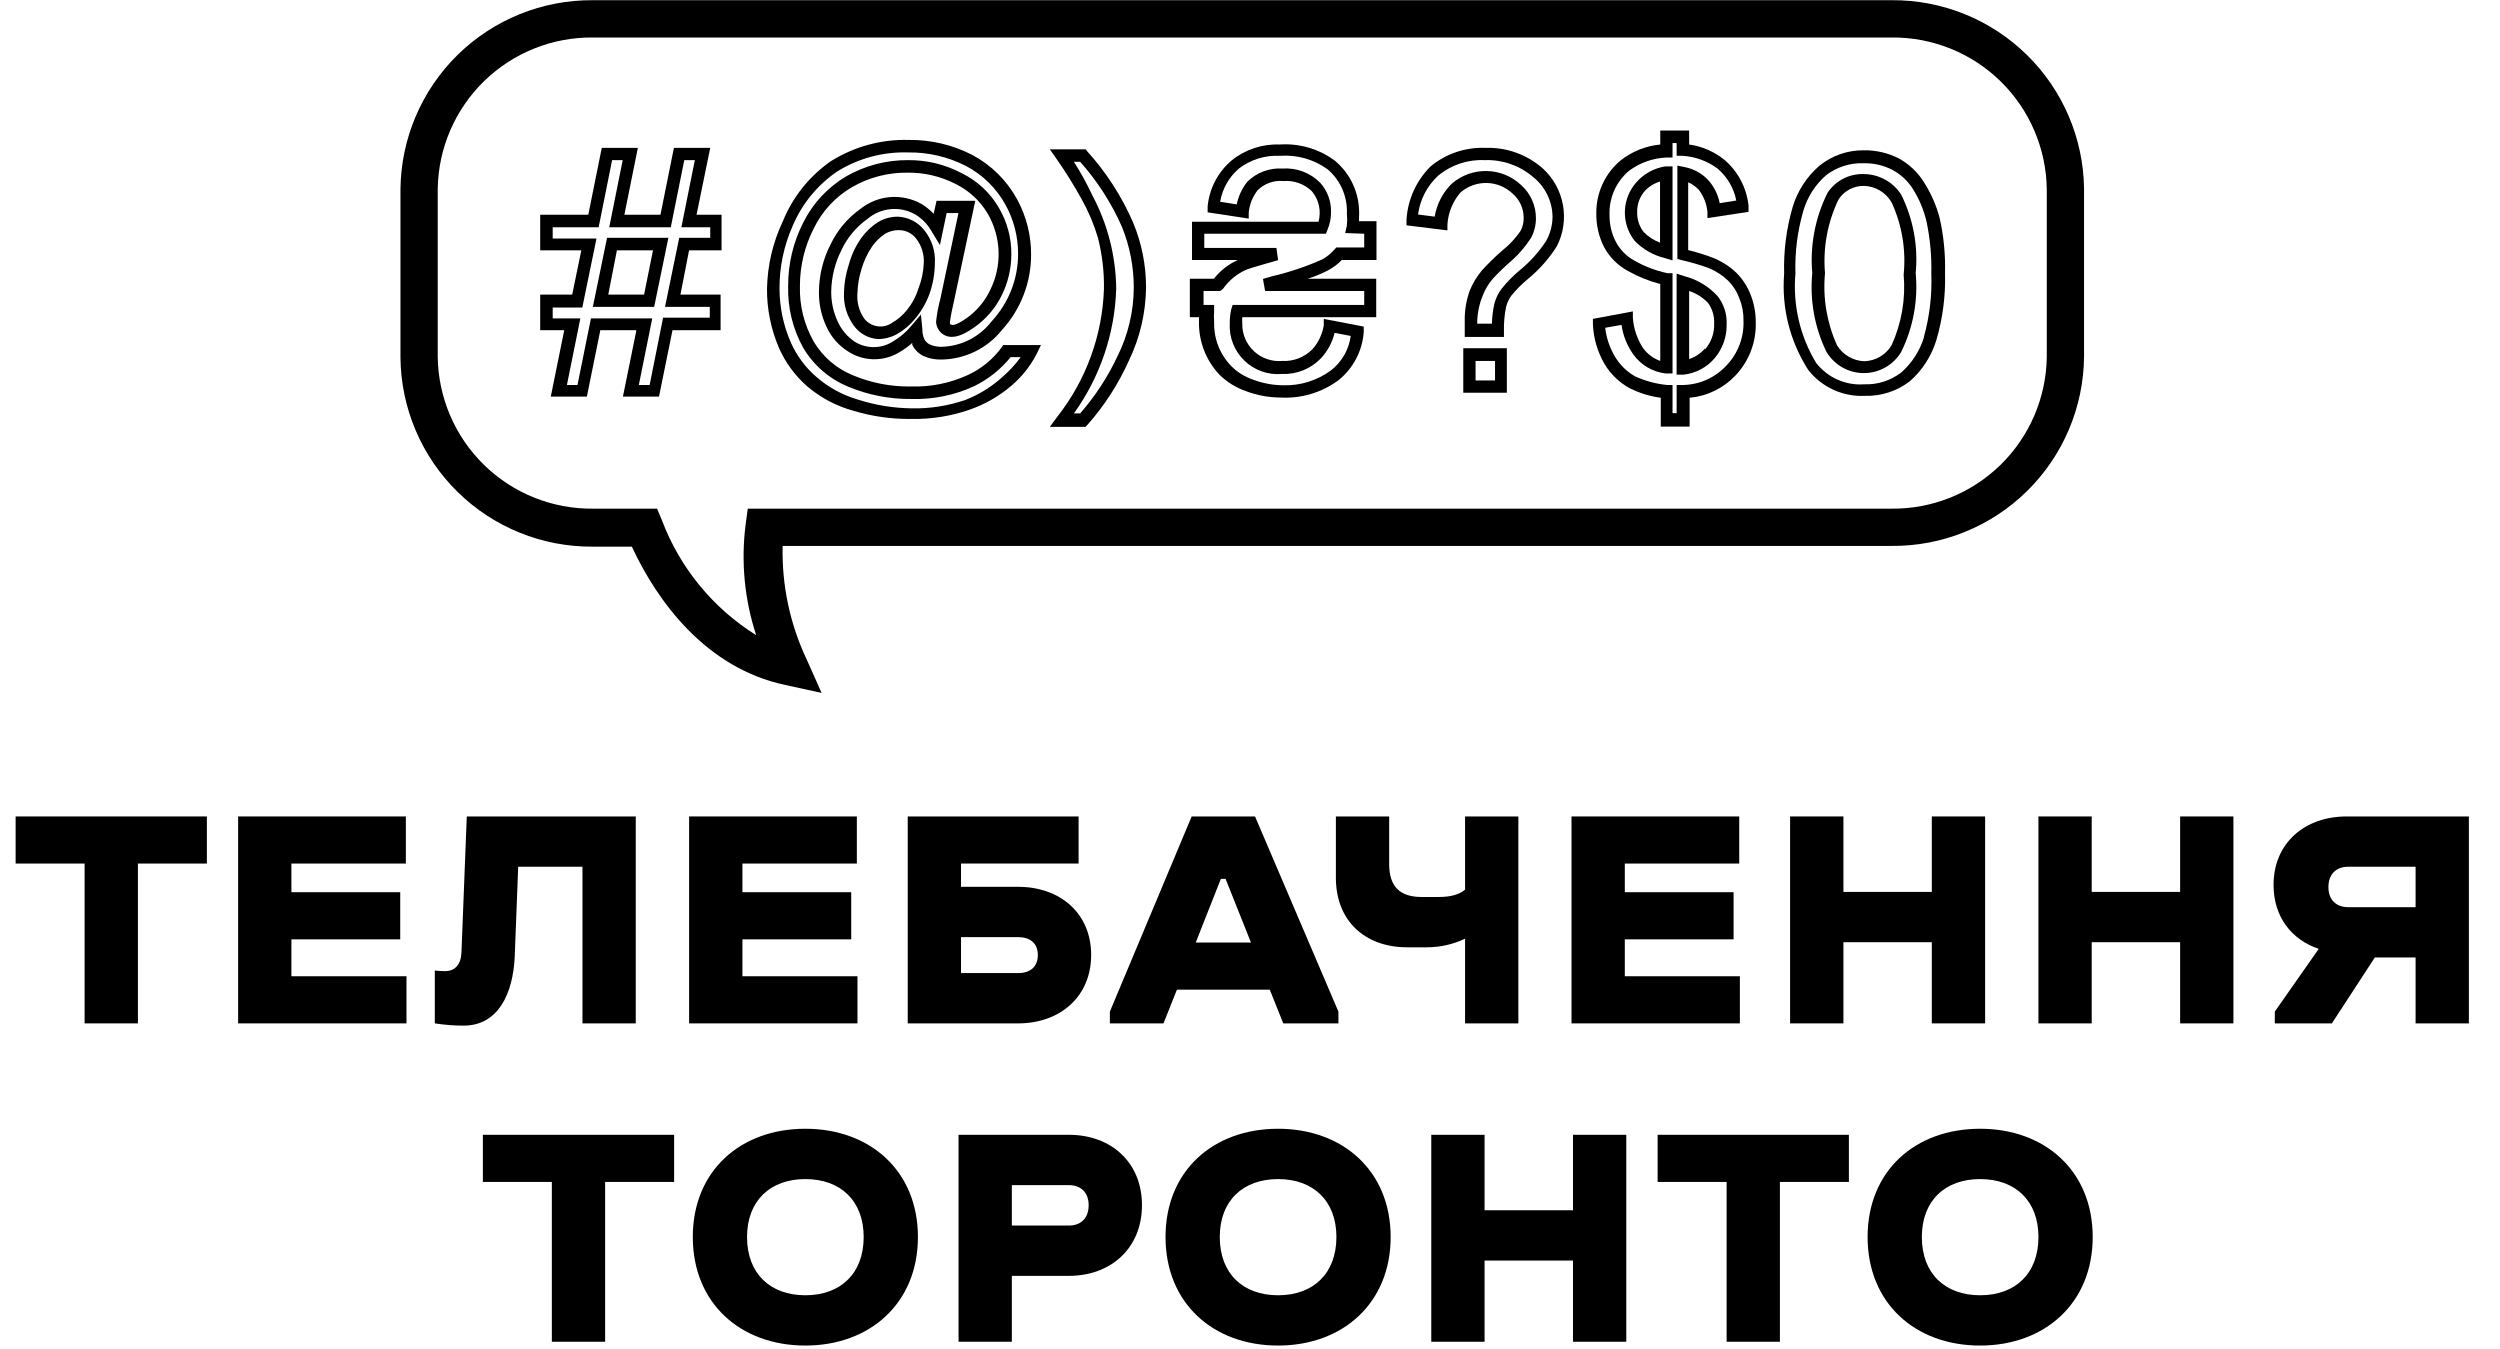
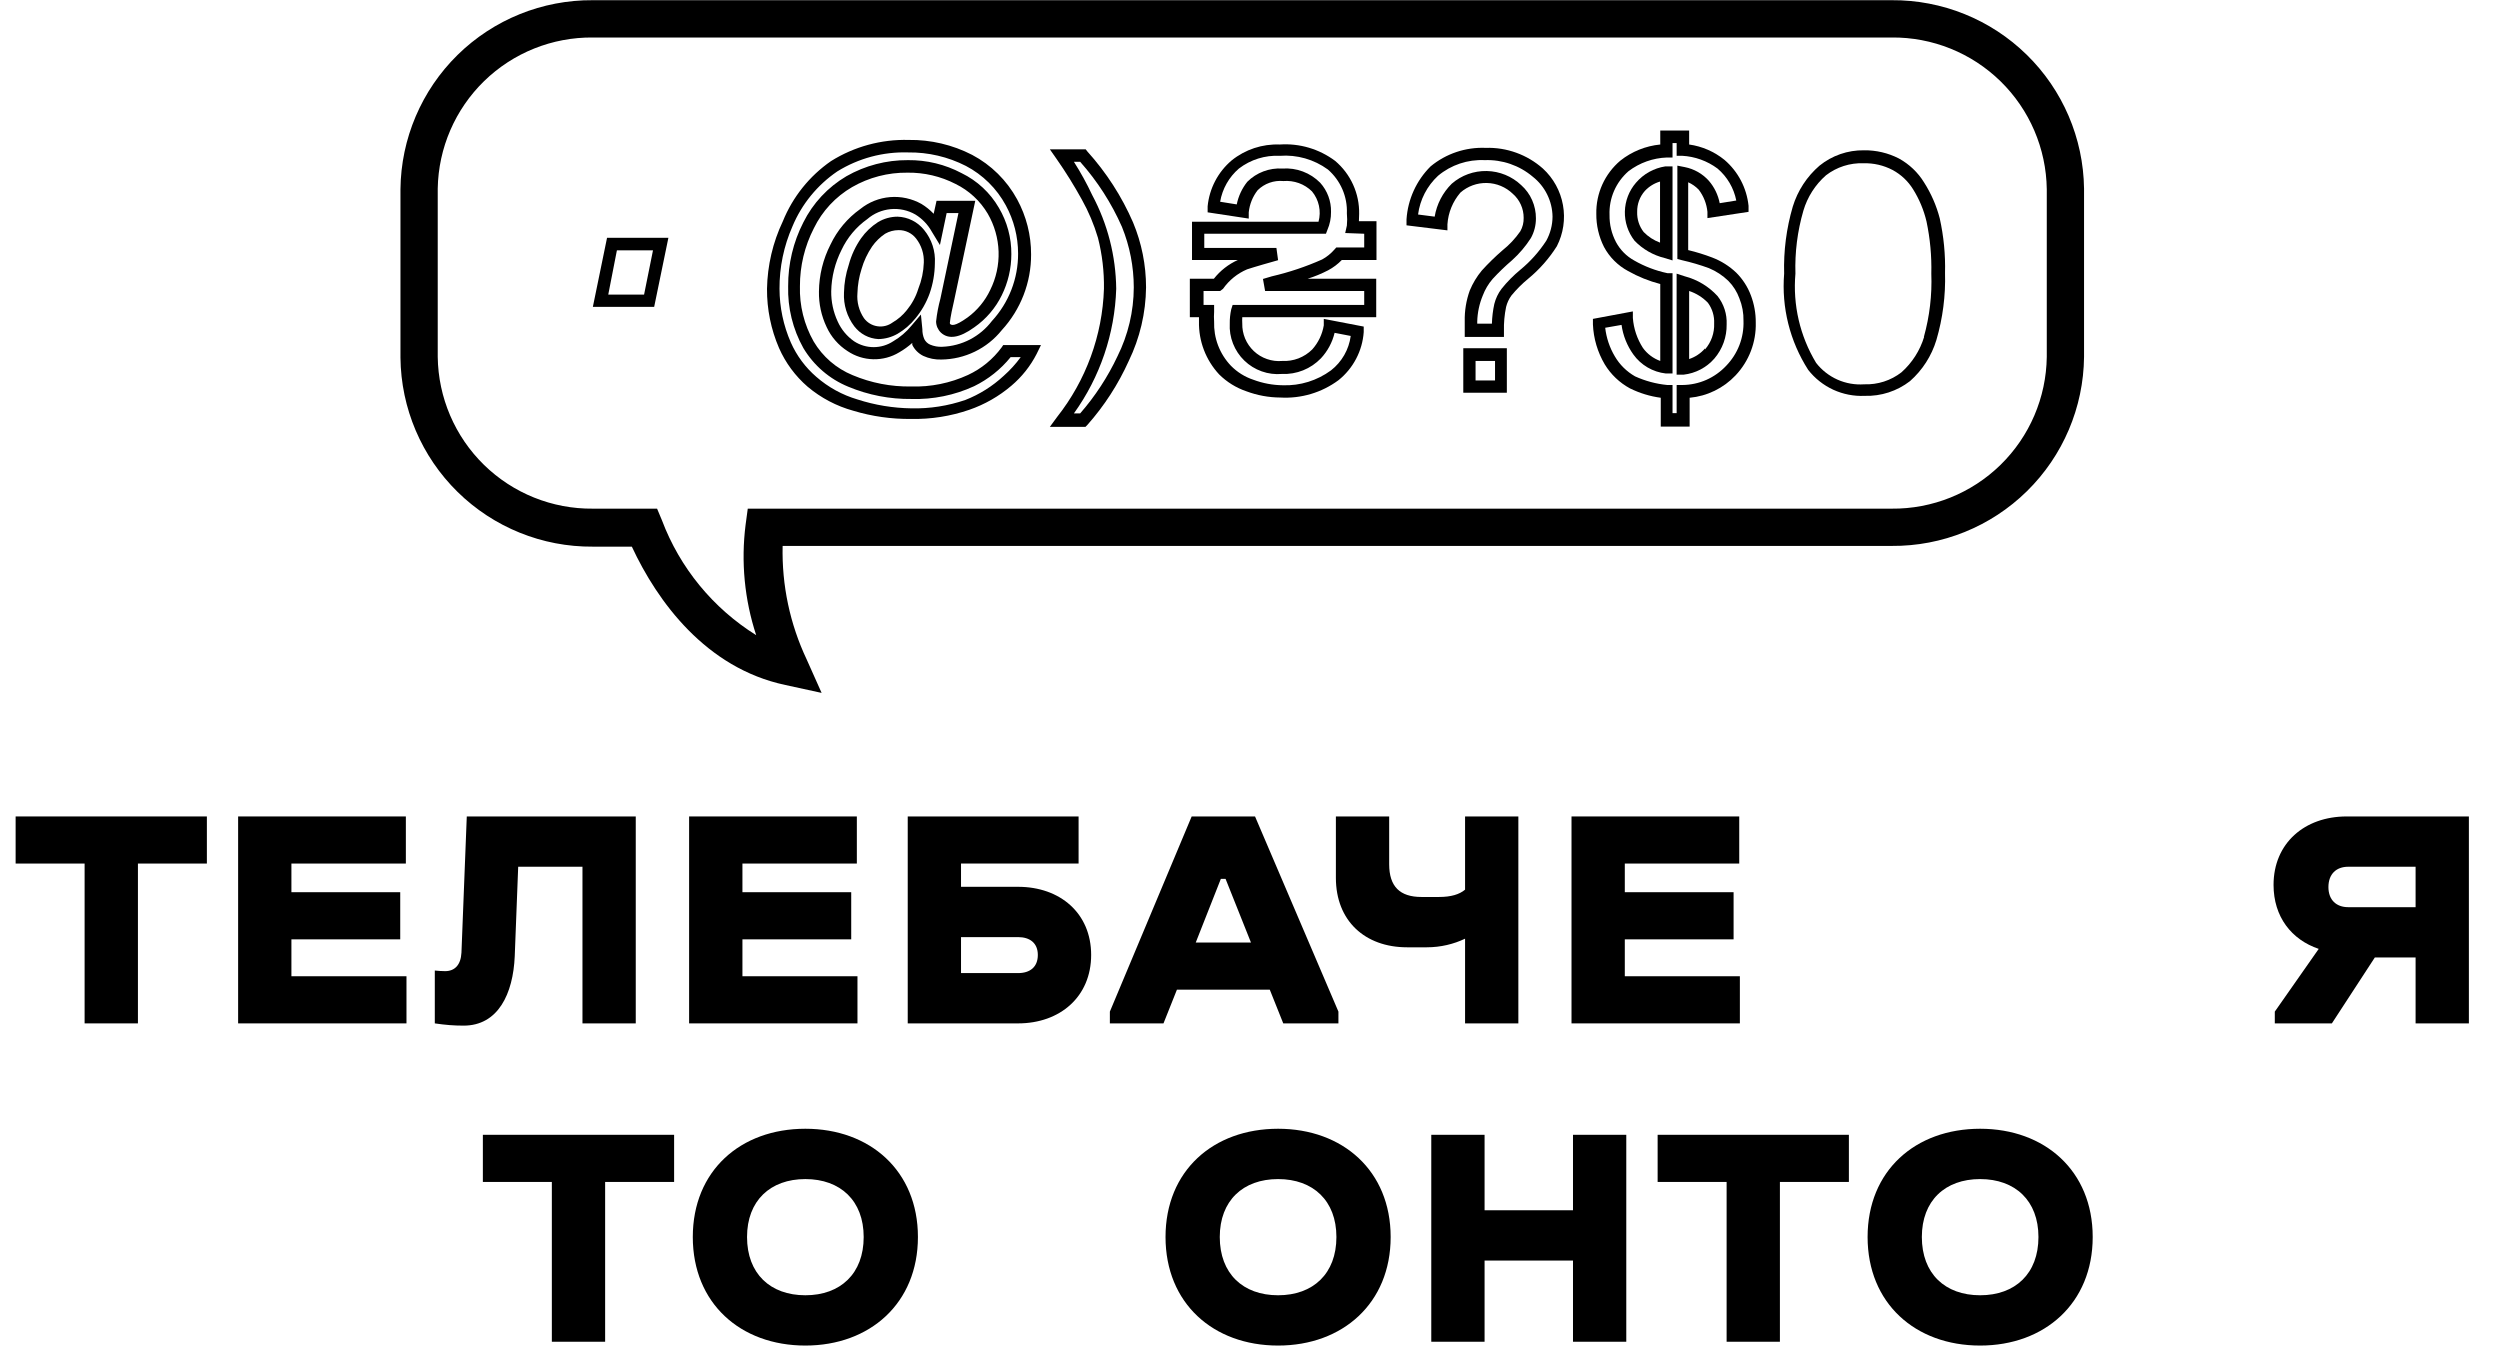
<svg xmlns="http://www.w3.org/2000/svg" width="76" height="41" viewBox="0 0 76 41" fill="none">
-   <path d="M0.475 26.252V24.82H6.289V26.252H4.193V31.111H2.572V26.252H0.475Z" fill="black" />
+   <path d="M0.475 26.252V24.82H6.289V26.252H4.193V31.111H2.572V26.252H0.475" fill="black" />
  <path d="M7.239 31.111V24.82H12.338V26.252H8.859V27.123H12.167V28.556H8.859V29.678H12.357V31.111H7.239Z" fill="black" />
  <path d="M14.028 28.962L14.19 24.82H19.327V31.111H17.707V26.349H15.753L15.648 29.069C15.6 30.211 15.143 31.179 14.095 31.179C13.799 31.179 13.542 31.159 13.218 31.111V29.504C13.284 29.514 13.456 29.523 13.532 29.523C13.818 29.523 14.009 29.34 14.028 28.962Z" fill="black" />
  <path d="M20.949 31.111V24.82H26.048V26.252H22.57V27.123H25.877V28.556H22.57V29.678H26.067V31.111H20.949Z" fill="black" />
  <path d="M27.595 31.111V24.82H32.789V26.252H29.215V26.959H30.95C32.227 26.959 33.171 27.762 33.171 29.03C33.171 30.298 32.227 31.111 30.95 31.111H27.595ZM30.95 28.488H29.215V29.582H30.95C31.312 29.582 31.55 29.398 31.55 29.03C31.55 28.672 31.312 28.488 30.95 28.488Z" fill="black" />
  <path d="M33.74 30.753L36.227 24.82H38.153L40.688 30.753V31.111H39.011L38.601 30.085H35.779L35.37 31.111H33.74V30.753ZM37.114 26.717L36.351 28.652H38.029L37.257 26.717H37.114Z" fill="black" />
  <path d="M42.774 28.798C41.497 28.798 40.611 27.994 40.611 26.688V24.82H42.231V26.272C42.231 26.949 42.555 27.268 43.213 27.268H43.746C44.109 27.268 44.366 27.191 44.538 27.046V24.82H46.158V31.111H44.538V28.536C44.194 28.701 43.794 28.798 43.375 28.798H42.774Z" fill="black" />
  <path d="M47.774 31.111V24.82H52.873V26.252H49.394V27.123H52.701V28.556H49.394V29.678H52.892V31.111H47.774Z" fill="black" />
-   <path d="M58.727 31.111V28.643H56.04V31.111H54.419V24.82H56.04V27.114H58.727V24.82H60.348V31.111H58.727Z" fill="black" />
-   <path d="M66.276 31.111V28.643H63.588V31.111H61.968V24.82H63.588V27.114H66.276V24.82H67.896V31.111H66.276Z" fill="black" />
  <path d="M75.054 24.82V31.111H73.434V29.107H72.195L70.889 31.111H69.154V30.753L70.489 28.846C69.659 28.565 69.116 27.869 69.116 26.901C69.116 25.633 70.06 24.82 71.337 24.82H75.054ZM73.434 26.349H71.385C71.022 26.349 70.784 26.572 70.784 26.968C70.784 27.356 71.022 27.578 71.385 27.578H73.434V26.349Z" fill="black" />
  <path d="M14.679 35.931V34.498H20.493V35.931H18.396V40.789H16.776V35.931H14.679Z" fill="black" />
  <path d="M24.483 40.905C22.51 40.905 21.061 39.618 21.061 37.605C21.061 35.592 22.51 34.314 24.483 34.314C26.446 34.314 27.905 35.592 27.905 37.605H26.256C26.256 36.502 25.55 35.844 24.483 35.844C23.416 35.844 22.71 36.502 22.71 37.605C22.71 38.718 23.416 39.376 24.483 39.376C25.55 39.376 26.256 38.718 26.256 37.605H27.905C27.905 39.618 26.446 40.905 24.483 40.905Z" fill="black" />
-   <path d="M32.495 38.786H30.76V40.789H29.14V34.498H32.495C33.772 34.498 34.716 35.331 34.716 36.637C34.716 37.944 33.772 38.786 32.495 38.786ZM32.495 36.028H30.76V37.257H32.495C32.857 37.257 33.095 37.034 33.095 36.637C33.095 36.25 32.857 36.028 32.495 36.028Z" fill="black" />
  <path d="M38.854 40.905C36.881 40.905 35.432 39.618 35.432 37.605C35.432 35.592 36.881 34.314 38.854 34.314C40.817 34.314 42.276 35.592 42.276 37.605H40.627C40.627 36.502 39.921 35.844 38.854 35.844C37.786 35.844 37.081 36.502 37.081 37.605C37.081 38.718 37.786 39.376 38.854 39.376C39.921 39.376 40.627 38.718 40.627 37.605H42.276C42.276 39.618 40.817 40.905 38.854 40.905Z" fill="black" />
  <path d="M47.819 40.789V38.321H45.131V40.789H43.511V34.498H45.131V36.792H47.819V34.498H49.439V40.789H47.819Z" fill="black" />
  <path d="M50.392 35.931V34.498H56.206V35.931H54.109V40.789H52.489V35.931H50.392Z" fill="black" />
  <path d="M60.196 40.905C58.223 40.905 56.775 39.618 56.775 37.605C56.775 35.592 58.223 34.314 60.196 34.314C62.16 34.314 63.618 35.592 63.618 37.605H61.969C61.969 36.502 61.264 35.844 60.196 35.844C59.129 35.844 58.424 36.502 58.424 37.605C58.424 38.718 59.129 39.376 60.196 39.376C61.264 39.376 61.969 38.718 61.969 37.605H63.618C63.618 39.618 62.16 40.905 60.196 40.905Z" fill="black" />
  <g clip-path="url(#clip0_108_11661)">
-     <path fill-rule="evenodd" clip-rule="evenodd" d="M21.591 4.495H20.487L20.078 6.528H18.981L19.391 4.495H18.294L17.884 6.528H16.422V7.61H17.672L17.395 8.955H16.422V10.038H17.153L16.744 12.056H17.841L18.25 10.038H19.347L18.937 12.056H20.034L20.444 10.038H21.906V8.955H20.685L20.948 7.61H21.935V6.528H21.175L21.591 4.495ZM21.591 6.908V7.23H20.648L20.217 9.328H21.577V9.657H20.158L19.749 11.705H19.42L19.829 9.679H17.965L17.555 11.705H17.234L17.643 9.679H16.802V9.35H17.702L18.133 7.252H16.802V6.908H18.199L18.608 4.868H18.93L18.521 6.908H20.392L20.802 4.868H21.123L20.714 6.908H21.591Z" fill="black" />
    <path fill-rule="evenodd" clip-rule="evenodd" d="M18.023 9.328H19.887L20.319 7.23H18.454L18.023 9.328ZM18.754 7.61H19.851L19.58 8.956H18.491L18.754 7.61Z" fill="black" />
    <path fill-rule="evenodd" clip-rule="evenodd" d="M41.318 6.506C41.324 6.199 41.262 5.895 41.135 5.615C41.009 5.336 40.822 5.088 40.587 4.89C40.104 4.529 39.507 4.352 38.905 4.393C38.376 4.372 37.856 4.543 37.443 4.876C37.027 5.228 36.765 5.729 36.712 6.272V6.455L37.962 6.645V6.455C37.987 6.21 38.081 5.976 38.233 5.782C38.335 5.681 38.458 5.604 38.593 5.556C38.728 5.508 38.872 5.49 39.015 5.504C39.174 5.491 39.334 5.512 39.485 5.566C39.635 5.62 39.772 5.707 39.885 5.819C39.989 5.945 40.062 6.095 40.096 6.255C40.131 6.416 40.126 6.582 40.083 6.74H36.237V7.903H37.633C37.347 8.031 37.096 8.227 36.902 8.473H36.171V9.643H36.449C36.449 9.687 36.449 9.73 36.449 9.774C36.436 10.37 36.657 10.947 37.063 11.383C37.296 11.614 37.578 11.789 37.889 11.895C38.219 12.018 38.568 12.083 38.92 12.085C39.553 12.122 40.18 11.936 40.69 11.558C40.911 11.381 41.094 11.159 41.226 10.907C41.358 10.656 41.437 10.38 41.457 10.096V9.928L40.243 9.694V9.891C40.198 10.163 40.076 10.417 39.892 10.623C39.773 10.742 39.63 10.834 39.473 10.895C39.315 10.955 39.147 10.982 38.979 10.973C38.822 10.987 38.664 10.967 38.516 10.915C38.367 10.864 38.232 10.782 38.117 10.674C38.003 10.566 37.912 10.436 37.851 10.291C37.791 10.146 37.761 9.99 37.765 9.833C37.761 9.77 37.761 9.706 37.765 9.643H41.837V8.473H39.754C39.968 8.406 40.176 8.32 40.375 8.217C40.53 8.135 40.67 8.029 40.792 7.903H41.845V6.725H41.311C41.311 6.652 41.318 6.586 41.318 6.506ZM41.472 7.106V7.522H40.624L40.565 7.588C40.459 7.709 40.333 7.811 40.192 7.888C39.7 8.107 39.189 8.278 38.664 8.4L38.394 8.48L38.459 8.846H41.472V9.27H37.472L37.428 9.409C37.398 9.548 37.383 9.69 37.385 9.833C37.373 10.042 37.407 10.251 37.484 10.446C37.56 10.64 37.678 10.817 37.828 10.962C37.978 11.108 38.158 11.219 38.355 11.289C38.553 11.36 38.763 11.386 38.971 11.368C39.191 11.378 39.41 11.34 39.615 11.258C39.819 11.176 40.003 11.052 40.156 10.893C40.359 10.675 40.503 10.408 40.572 10.118L41.062 10.213C41.007 10.627 40.792 11.002 40.463 11.259C40.04 11.57 39.525 11.73 39.001 11.712C38.693 11.709 38.389 11.652 38.101 11.544C37.844 11.459 37.611 11.313 37.421 11.12C37.25 10.941 37.117 10.73 37.029 10.499C36.941 10.268 36.901 10.021 36.909 9.774C36.902 9.677 36.902 9.579 36.909 9.482V9.27H36.588V8.846H37.092L37.18 8.78C37.364 8.518 37.617 8.313 37.911 8.188C37.911 8.188 38.123 8.115 38.854 7.91L38.803 7.537H36.61V7.106H40.309L40.353 6.989C40.429 6.816 40.466 6.629 40.463 6.44C40.47 6.114 40.352 5.798 40.134 5.556C39.985 5.405 39.805 5.288 39.607 5.214C39.409 5.139 39.197 5.109 38.986 5.124C38.79 5.111 38.593 5.141 38.409 5.21C38.225 5.279 38.057 5.387 37.918 5.526C37.758 5.727 37.648 5.962 37.597 6.214L37.092 6.133C37.159 5.741 37.361 5.384 37.663 5.124C38.018 4.852 38.458 4.714 38.905 4.737C39.427 4.697 39.946 4.845 40.368 5.153C40.558 5.318 40.708 5.523 40.808 5.753C40.908 5.983 40.955 6.233 40.945 6.484C40.957 6.608 40.957 6.733 40.945 6.857L40.894 7.084L41.472 7.106Z" fill="black" />
    <path fill-rule="evenodd" clip-rule="evenodd" d="M44.484 11.939H45.808V10.586H44.484V11.939ZM44.857 10.973H45.449V11.566H44.857V10.973Z" fill="black" />
    <path fill-rule="evenodd" clip-rule="evenodd" d="M45.164 4.495C44.556 4.47 43.959 4.67 43.49 5.058C43.058 5.488 42.798 6.06 42.758 6.667V6.85L44.002 7.003V6.82C44.025 6.464 44.164 6.126 44.396 5.855C44.618 5.66 44.905 5.556 45.2 5.563C45.496 5.569 45.778 5.687 45.99 5.892C46.094 5.983 46.178 6.096 46.234 6.222C46.291 6.348 46.32 6.485 46.319 6.623C46.323 6.766 46.288 6.908 46.217 7.032C46.066 7.25 45.883 7.445 45.676 7.61C45.454 7.802 45.244 8.007 45.047 8.224C44.895 8.407 44.772 8.612 44.681 8.831C44.573 9.131 44.521 9.448 44.528 9.767C44.528 9.826 44.528 9.913 44.528 10.03V10.242H45.72V10.059C45.714 9.814 45.736 9.569 45.786 9.328C45.817 9.205 45.871 9.088 45.946 8.985C46.1 8.798 46.271 8.626 46.458 8.473C46.799 8.192 47.092 7.859 47.328 7.486C47.526 7.1 47.591 6.66 47.514 6.234C47.438 5.807 47.224 5.417 46.904 5.124C46.426 4.7 45.803 4.475 45.164 4.495ZM47.007 7.318C46.79 7.651 46.524 7.95 46.217 8.202C46.008 8.375 45.816 8.568 45.647 8.78C45.543 8.917 45.469 9.074 45.427 9.241C45.384 9.438 45.36 9.638 45.354 9.84H44.908V9.774C44.915 9.503 44.972 9.235 45.076 8.985C45.146 8.8 45.247 8.629 45.376 8.48C45.562 8.278 45.76 8.088 45.968 7.91C46.188 7.712 46.38 7.486 46.539 7.237C46.641 7.054 46.693 6.847 46.692 6.638C46.693 6.448 46.654 6.259 46.577 6.085C46.501 5.911 46.388 5.756 46.246 5.629C45.962 5.36 45.589 5.207 45.198 5.199C44.807 5.191 44.428 5.328 44.133 5.585C43.859 5.856 43.677 6.206 43.614 6.586L43.109 6.521C43.168 6.069 43.383 5.653 43.716 5.344C44.113 5.012 44.619 4.843 45.135 4.868C45.668 4.848 46.19 5.028 46.597 5.373C46.781 5.518 46.931 5.702 47.034 5.912C47.138 6.122 47.194 6.352 47.197 6.586C47.196 6.842 47.13 7.094 47.007 7.318Z" fill="black" />
    <path fill-rule="evenodd" clip-rule="evenodd" d="M51.218 8.4L50.969 8.319V11.39H51.181C51.544 11.349 51.877 11.175 52.117 10.9C52.364 10.611 52.497 10.242 52.49 9.862C52.504 9.55 52.406 9.244 52.212 8.999C51.945 8.708 51.6 8.5 51.218 8.4ZM51.832 10.593C51.703 10.742 51.536 10.853 51.35 10.915V8.846C51.566 8.917 51.762 9.04 51.92 9.204C52.054 9.386 52.121 9.608 52.11 9.833C52.122 10.122 52.022 10.404 51.832 10.623V10.593Z" fill="black" />
    <path fill-rule="evenodd" clip-rule="evenodd" d="M49.733 5.556C49.523 5.799 49.404 6.107 49.396 6.429C49.388 6.75 49.492 7.064 49.69 7.318C49.938 7.576 50.255 7.758 50.604 7.844L50.845 7.917V5.058H50.626C50.278 5.112 49.961 5.288 49.733 5.556ZM50.465 7.376C50.277 7.307 50.108 7.197 49.968 7.054C49.832 6.879 49.762 6.662 49.77 6.44C49.766 6.206 49.849 5.979 50.004 5.804C50.129 5.67 50.288 5.571 50.465 5.519V7.376Z" fill="black" />
    <path fill-rule="evenodd" clip-rule="evenodd" d="M52.783 8.29C52.572 8.089 52.324 7.933 52.052 7.829C51.813 7.738 51.569 7.662 51.321 7.603V5.541C51.442 5.595 51.551 5.672 51.642 5.767C51.791 5.963 51.882 6.196 51.906 6.44V6.63L53.156 6.44V6.257C53.1 5.715 52.838 5.215 52.425 4.861C52.116 4.61 51.744 4.448 51.35 4.393V3.969H50.472V4.393C50.029 4.436 49.608 4.606 49.259 4.883C49.025 5.081 48.838 5.329 48.711 5.608C48.585 5.888 48.522 6.192 48.528 6.499C48.524 6.849 48.604 7.195 48.762 7.508C48.928 7.818 49.183 8.072 49.493 8.239C49.801 8.413 50.13 8.545 50.472 8.634V10.973C50.261 10.897 50.078 10.76 49.946 10.579C49.769 10.304 49.663 9.99 49.639 9.665V9.467L48.425 9.694V9.862C48.443 10.29 48.566 10.707 48.784 11.076C48.97 11.383 49.235 11.635 49.551 11.807C49.846 11.952 50.162 12.049 50.487 12.092V12.969H51.365V12.092C51.897 12.043 52.394 11.801 52.761 11.412C53.171 10.978 53.392 10.4 53.375 9.803C53.377 9.524 53.327 9.246 53.229 8.985C53.132 8.724 52.98 8.487 52.783 8.29ZM52.476 11.12C52.305 11.302 52.099 11.448 51.871 11.549C51.642 11.649 51.395 11.702 51.145 11.704H50.97V12.56H50.845V11.704H50.685C50.346 11.671 50.015 11.582 49.705 11.441C49.451 11.296 49.239 11.087 49.091 10.834C48.933 10.568 48.833 10.272 48.798 9.964L49.295 9.877C49.34 10.201 49.463 10.51 49.654 10.776C49.768 10.936 49.916 11.07 50.086 11.17C50.256 11.269 50.445 11.332 50.641 11.354H50.845V8.305H50.692C50.335 8.23 49.992 8.099 49.676 7.917C49.443 7.788 49.253 7.595 49.127 7.361C48.993 7.107 48.925 6.823 48.93 6.535C48.92 6.284 48.967 6.034 49.067 5.804C49.167 5.574 49.318 5.369 49.507 5.204C49.845 4.948 50.254 4.802 50.677 4.788H50.845V4.349H50.97V4.736H51.138C51.526 4.757 51.9 4.892 52.213 5.124C52.507 5.374 52.708 5.717 52.783 6.096L52.279 6.177C52.23 5.925 52.117 5.691 51.95 5.497C51.758 5.282 51.501 5.136 51.218 5.08L50.992 5.036V7.873L51.131 7.91C51.408 7.973 51.682 8.053 51.95 8.151C52.169 8.242 52.37 8.373 52.542 8.539C52.691 8.69 52.806 8.872 52.878 9.072C52.965 9.288 53.007 9.52 53.002 9.752C53.011 10.004 52.969 10.255 52.879 10.489C52.788 10.725 52.651 10.939 52.476 11.12Z" fill="black" />
    <path fill-rule="evenodd" clip-rule="evenodd" d="M58.493 5.548C58.306 5.242 58.041 4.99 57.725 4.817C57.397 4.649 57.033 4.564 56.665 4.569C56.173 4.562 55.695 4.727 55.312 5.037C54.93 5.366 54.649 5.797 54.501 6.279C54.307 6.941 54.218 7.63 54.238 8.319C54.155 9.348 54.412 10.375 54.969 11.244C55.171 11.503 55.433 11.71 55.732 11.848C56.031 11.985 56.358 12.049 56.687 12.034C57.183 12.049 57.669 11.891 58.062 11.588C58.441 11.254 58.719 10.821 58.866 10.337C59.06 9.675 59.149 8.987 59.129 8.297C59.143 7.74 59.089 7.182 58.968 6.638C58.868 6.252 58.707 5.884 58.493 5.548ZM58.493 10.242C58.367 10.657 58.129 11.029 57.806 11.317C57.483 11.569 57.081 11.698 56.672 11.683C56.394 11.703 56.115 11.654 55.86 11.541C55.605 11.427 55.381 11.252 55.21 11.032C54.718 10.217 54.498 9.267 54.581 8.319C54.561 7.672 54.642 7.026 54.823 6.404C54.946 5.988 55.184 5.615 55.51 5.329C55.836 5.078 56.239 4.948 56.651 4.963C56.958 4.955 57.263 5.025 57.535 5.168C57.79 5.305 58.005 5.507 58.157 5.753C58.346 6.055 58.484 6.386 58.566 6.733C58.676 7.254 58.725 7.787 58.712 8.319C58.737 8.968 58.66 9.617 58.486 10.242H58.493Z" fill="black" />
-     <path fill-rule="evenodd" clip-rule="evenodd" d="M56.65 5.292C56.436 5.286 56.223 5.334 56.033 5.433C55.842 5.531 55.68 5.677 55.561 5.855C55.181 6.613 55.019 7.461 55.093 8.305C55.014 9.126 55.163 9.953 55.524 10.696C55.642 10.893 55.808 11.056 56.007 11.169C56.207 11.282 56.432 11.342 56.661 11.342C56.891 11.342 57.116 11.282 57.315 11.169C57.514 11.056 57.681 10.893 57.798 10.696C58.162 9.954 58.314 9.127 58.237 8.305C58.316 7.485 58.163 6.659 57.798 5.921C57.676 5.728 57.506 5.569 57.305 5.459C57.105 5.349 56.879 5.291 56.65 5.292ZM57.506 10.491C57.421 10.636 57.3 10.757 57.156 10.842C57.011 10.928 56.847 10.976 56.68 10.981C56.511 10.976 56.347 10.93 56.202 10.845C56.056 10.761 55.934 10.642 55.846 10.498C55.535 9.811 55.409 9.055 55.48 8.305C55.414 7.536 55.555 6.763 55.89 6.067C55.973 5.937 56.087 5.831 56.223 5.758C56.359 5.685 56.511 5.648 56.665 5.651C56.837 5.656 57.004 5.705 57.151 5.793C57.299 5.881 57.421 6.006 57.506 6.155C57.821 6.84 57.947 7.598 57.871 8.349C57.936 9.082 57.81 9.82 57.506 10.491Z" fill="black" />
    <path fill-rule="evenodd" clip-rule="evenodd" d="M33.056 4.605L33.005 4.539H31.915L32.12 4.832C32.398 5.229 32.654 5.642 32.888 6.067C33.094 6.435 33.258 6.825 33.378 7.23C33.507 7.736 33.568 8.257 33.56 8.78C33.514 10.198 33.014 11.564 32.135 12.677L31.915 12.977H32.998L33.056 12.918C33.571 12.337 33.995 11.681 34.314 10.973C34.652 10.276 34.832 9.511 34.84 8.736C34.84 8.058 34.706 7.387 34.445 6.762C34.102 5.972 33.633 5.244 33.056 4.605ZM33.97 10.834C33.674 11.462 33.293 12.045 32.837 12.567H32.647C33.442 11.461 33.89 10.142 33.933 8.78C33.922 7.784 33.672 6.806 33.202 5.928C33.039 5.58 32.853 5.243 32.647 4.919H32.837C33.362 5.509 33.791 6.178 34.109 6.901C34.345 7.484 34.466 8.107 34.467 8.736C34.465 9.464 34.295 10.182 33.97 10.834Z" fill="black" />
    <path fill-rule="evenodd" clip-rule="evenodd" d="M27.287 6.587C27.076 6.587 26.868 6.645 26.688 6.755C26.487 6.884 26.314 7.05 26.176 7.245C26.006 7.489 25.88 7.761 25.803 8.049C25.712 8.323 25.663 8.609 25.657 8.897C25.638 9.265 25.75 9.627 25.971 9.921C26.058 10.034 26.168 10.128 26.294 10.195C26.42 10.262 26.559 10.3 26.702 10.308C26.908 10.305 27.109 10.249 27.287 10.147C27.494 10.025 27.678 9.867 27.828 9.679C28.014 9.455 28.16 9.2 28.259 8.926C28.363 8.63 28.417 8.319 28.42 8.005C28.443 7.637 28.325 7.274 28.091 6.989C27.994 6.868 27.872 6.769 27.733 6.7C27.595 6.63 27.442 6.592 27.287 6.587ZM27.916 8.78C27.843 9.018 27.723 9.239 27.565 9.431C27.446 9.581 27.299 9.708 27.134 9.804C27.068 9.852 26.993 9.888 26.914 9.907C26.834 9.927 26.752 9.931 26.671 9.918C26.59 9.906 26.513 9.878 26.443 9.836C26.373 9.794 26.312 9.738 26.264 9.672C26.113 9.449 26.043 9.18 26.066 8.912C26.073 8.663 26.115 8.417 26.19 8.181C26.26 7.936 26.369 7.704 26.512 7.493C26.619 7.341 26.753 7.209 26.907 7.106C27.031 7.034 27.173 6.996 27.316 6.996C27.419 6.994 27.521 7.016 27.614 7.061C27.706 7.105 27.787 7.171 27.85 7.252C28.012 7.46 28.095 7.719 28.084 7.983C28.075 8.257 28.018 8.526 27.916 8.78Z" fill="black" />
    <path fill-rule="evenodd" clip-rule="evenodd" d="M30.453 10.557C30.188 10.919 29.836 11.208 29.429 11.398C28.887 11.648 28.293 11.768 27.696 11.749C27.087 11.759 26.482 11.642 25.92 11.405C25.424 11.202 25.008 10.842 24.735 10.381C24.445 9.869 24.301 9.288 24.318 8.7C24.316 8.087 24.462 7.482 24.742 6.938C24.997 6.414 25.402 5.979 25.905 5.687C26.416 5.393 26.997 5.242 27.587 5.249C28.095 5.242 28.597 5.36 29.049 5.592C29.457 5.792 29.798 6.107 30.029 6.499C30.231 6.849 30.344 7.244 30.357 7.649C30.37 8.053 30.282 8.454 30.102 8.817C29.946 9.147 29.709 9.434 29.415 9.65C29.005 9.943 28.925 9.884 28.881 9.848C28.873 9.826 28.873 9.803 28.881 9.782C28.881 9.782 28.881 9.672 28.998 9.168L29.648 6.104H28.471L28.384 6.499C28.273 6.383 28.148 6.282 28.011 6.199C27.721 6.037 27.39 5.965 27.059 5.992C26.728 6.019 26.413 6.145 26.154 6.353C25.764 6.63 25.452 7.003 25.247 7.435C25.021 7.876 24.901 8.364 24.896 8.861C24.889 9.234 24.969 9.605 25.13 9.943C25.268 10.242 25.488 10.496 25.766 10.674C25.997 10.829 26.268 10.915 26.547 10.921C26.825 10.928 27.1 10.855 27.338 10.71C27.479 10.629 27.611 10.533 27.733 10.425C27.732 10.445 27.732 10.464 27.733 10.484C27.804 10.63 27.923 10.748 28.069 10.82C28.241 10.899 28.429 10.936 28.617 10.93C28.97 10.926 29.318 10.844 29.635 10.69C29.953 10.536 30.232 10.313 30.453 10.038C31.03 9.41 31.349 8.587 31.345 7.735C31.347 7.15 31.201 6.574 30.921 6.06C30.608 5.485 30.132 5.014 29.553 4.708C28.957 4.401 28.294 4.245 27.623 4.254C26.79 4.232 25.968 4.456 25.262 4.898C24.607 5.352 24.099 5.987 23.799 6.726C23.494 7.368 23.33 8.069 23.317 8.78C23.313 9.398 23.437 10.011 23.682 10.579C23.881 11.031 24.178 11.433 24.552 11.756C24.957 12.097 25.431 12.347 25.942 12.487C26.51 12.659 27.102 12.742 27.696 12.736C28.298 12.748 28.897 12.654 29.466 12.458C29.934 12.296 30.368 12.048 30.745 11.727C31.062 11.459 31.323 11.131 31.513 10.761L31.645 10.491H30.497L30.453 10.557ZM31.03 10.857C30.878 11.065 30.704 11.256 30.511 11.427C30.173 11.741 29.779 11.989 29.349 12.158C28.822 12.339 28.268 12.426 27.711 12.414C27.152 12.406 26.598 12.315 26.066 12.143C25.605 12.007 25.178 11.772 24.816 11.456C24.483 11.169 24.219 10.812 24.041 10.411C23.816 9.896 23.699 9.341 23.697 8.78C23.693 8.126 23.828 7.478 24.092 6.879C24.374 6.204 24.847 5.625 25.452 5.212C26.098 4.811 26.848 4.61 27.608 4.634C28.218 4.626 28.82 4.767 29.363 5.044C29.878 5.314 30.301 5.732 30.577 6.243C30.821 6.692 30.949 7.194 30.95 7.705C30.954 8.466 30.669 9.201 30.153 9.76C29.975 9.993 29.748 10.184 29.488 10.32C29.227 10.455 28.94 10.531 28.647 10.542C28.519 10.549 28.392 10.526 28.274 10.476C28.198 10.443 28.136 10.383 28.098 10.308C28.058 10.213 28.038 10.111 28.04 10.008L27.996 9.562L27.704 9.906C27.55 10.093 27.364 10.252 27.155 10.374C26.978 10.491 26.771 10.553 26.559 10.553C26.348 10.553 26.14 10.491 25.963 10.374C25.747 10.223 25.575 10.016 25.466 9.774C25.332 9.486 25.265 9.171 25.269 8.853C25.278 8.416 25.386 7.986 25.583 7.596C25.759 7.222 26.029 6.899 26.366 6.66C26.565 6.488 26.813 6.383 27.075 6.358C27.337 6.333 27.6 6.39 27.828 6.521C28.035 6.648 28.207 6.827 28.325 7.04L28.574 7.449L28.778 6.477H29.137L28.588 9.08C28.526 9.308 28.482 9.54 28.457 9.774C28.459 9.901 28.512 10.022 28.603 10.111C28.83 10.323 29.166 10.279 29.619 9.95C29.975 9.702 30.262 9.367 30.453 8.978C30.645 8.589 30.745 8.161 30.745 7.727C30.749 7.231 30.618 6.743 30.365 6.316C30.101 5.86 29.706 5.493 29.232 5.263C28.73 4.997 28.169 4.862 27.601 4.868C26.945 4.864 26.299 5.033 25.73 5.358C25.167 5.69 24.712 6.177 24.421 6.762C24.114 7.362 23.956 8.026 23.96 8.7C23.942 9.356 24.101 10.005 24.421 10.579C24.737 11.109 25.216 11.522 25.788 11.756C26.397 12.01 27.051 12.137 27.711 12.129C28.366 12.148 29.017 12.015 29.612 11.741C30.042 11.531 30.422 11.229 30.723 10.857H31.03Z" fill="black" />
    <path fill-rule="evenodd" clip-rule="evenodd" d="M57.506 0.006H18.023C16.486 -0.005 15.007 0.593 13.91 1.67C12.814 2.748 12.189 4.216 12.174 5.753V10.871C12.189 12.409 12.814 13.877 13.91 14.954C15.007 16.032 16.486 16.63 18.023 16.618H19.208C19.983 18.285 21.46 20.311 23.872 20.823L24.977 21.064L24.523 20.047C24.014 18.97 23.764 17.788 23.792 16.596H57.506C59.043 16.608 60.522 16.01 61.619 14.932C62.715 13.855 63.34 12.387 63.355 10.849V5.731C63.334 4.198 62.707 2.735 61.611 1.663C60.515 0.59 59.039 -0.005 57.506 0.006ZM62.222 10.849C62.206 12.086 61.701 13.266 60.817 14.131C59.933 14.996 58.742 15.475 57.506 15.463H22.732L22.666 15.953C22.523 17.082 22.633 18.228 22.988 19.309C21.675 18.49 20.668 17.262 20.122 15.814L19.975 15.463H18.023C16.787 15.475 15.596 14.996 14.712 14.131C13.828 13.266 13.323 12.086 13.307 10.849V5.731C13.328 4.499 13.836 3.324 14.719 2.464C15.603 1.604 16.79 1.128 18.023 1.14H57.506C58.742 1.128 59.933 1.607 60.817 2.472C61.701 3.337 62.206 4.517 62.222 5.753V10.849Z" fill="black" />
  </g>
  <defs>
    <clipPath id="clip0_108_11661">
      <rect width="51.181" height="21.058" fill="white" transform="translate(12.174 0.006)" />
    </clipPath>
  </defs>
</svg>